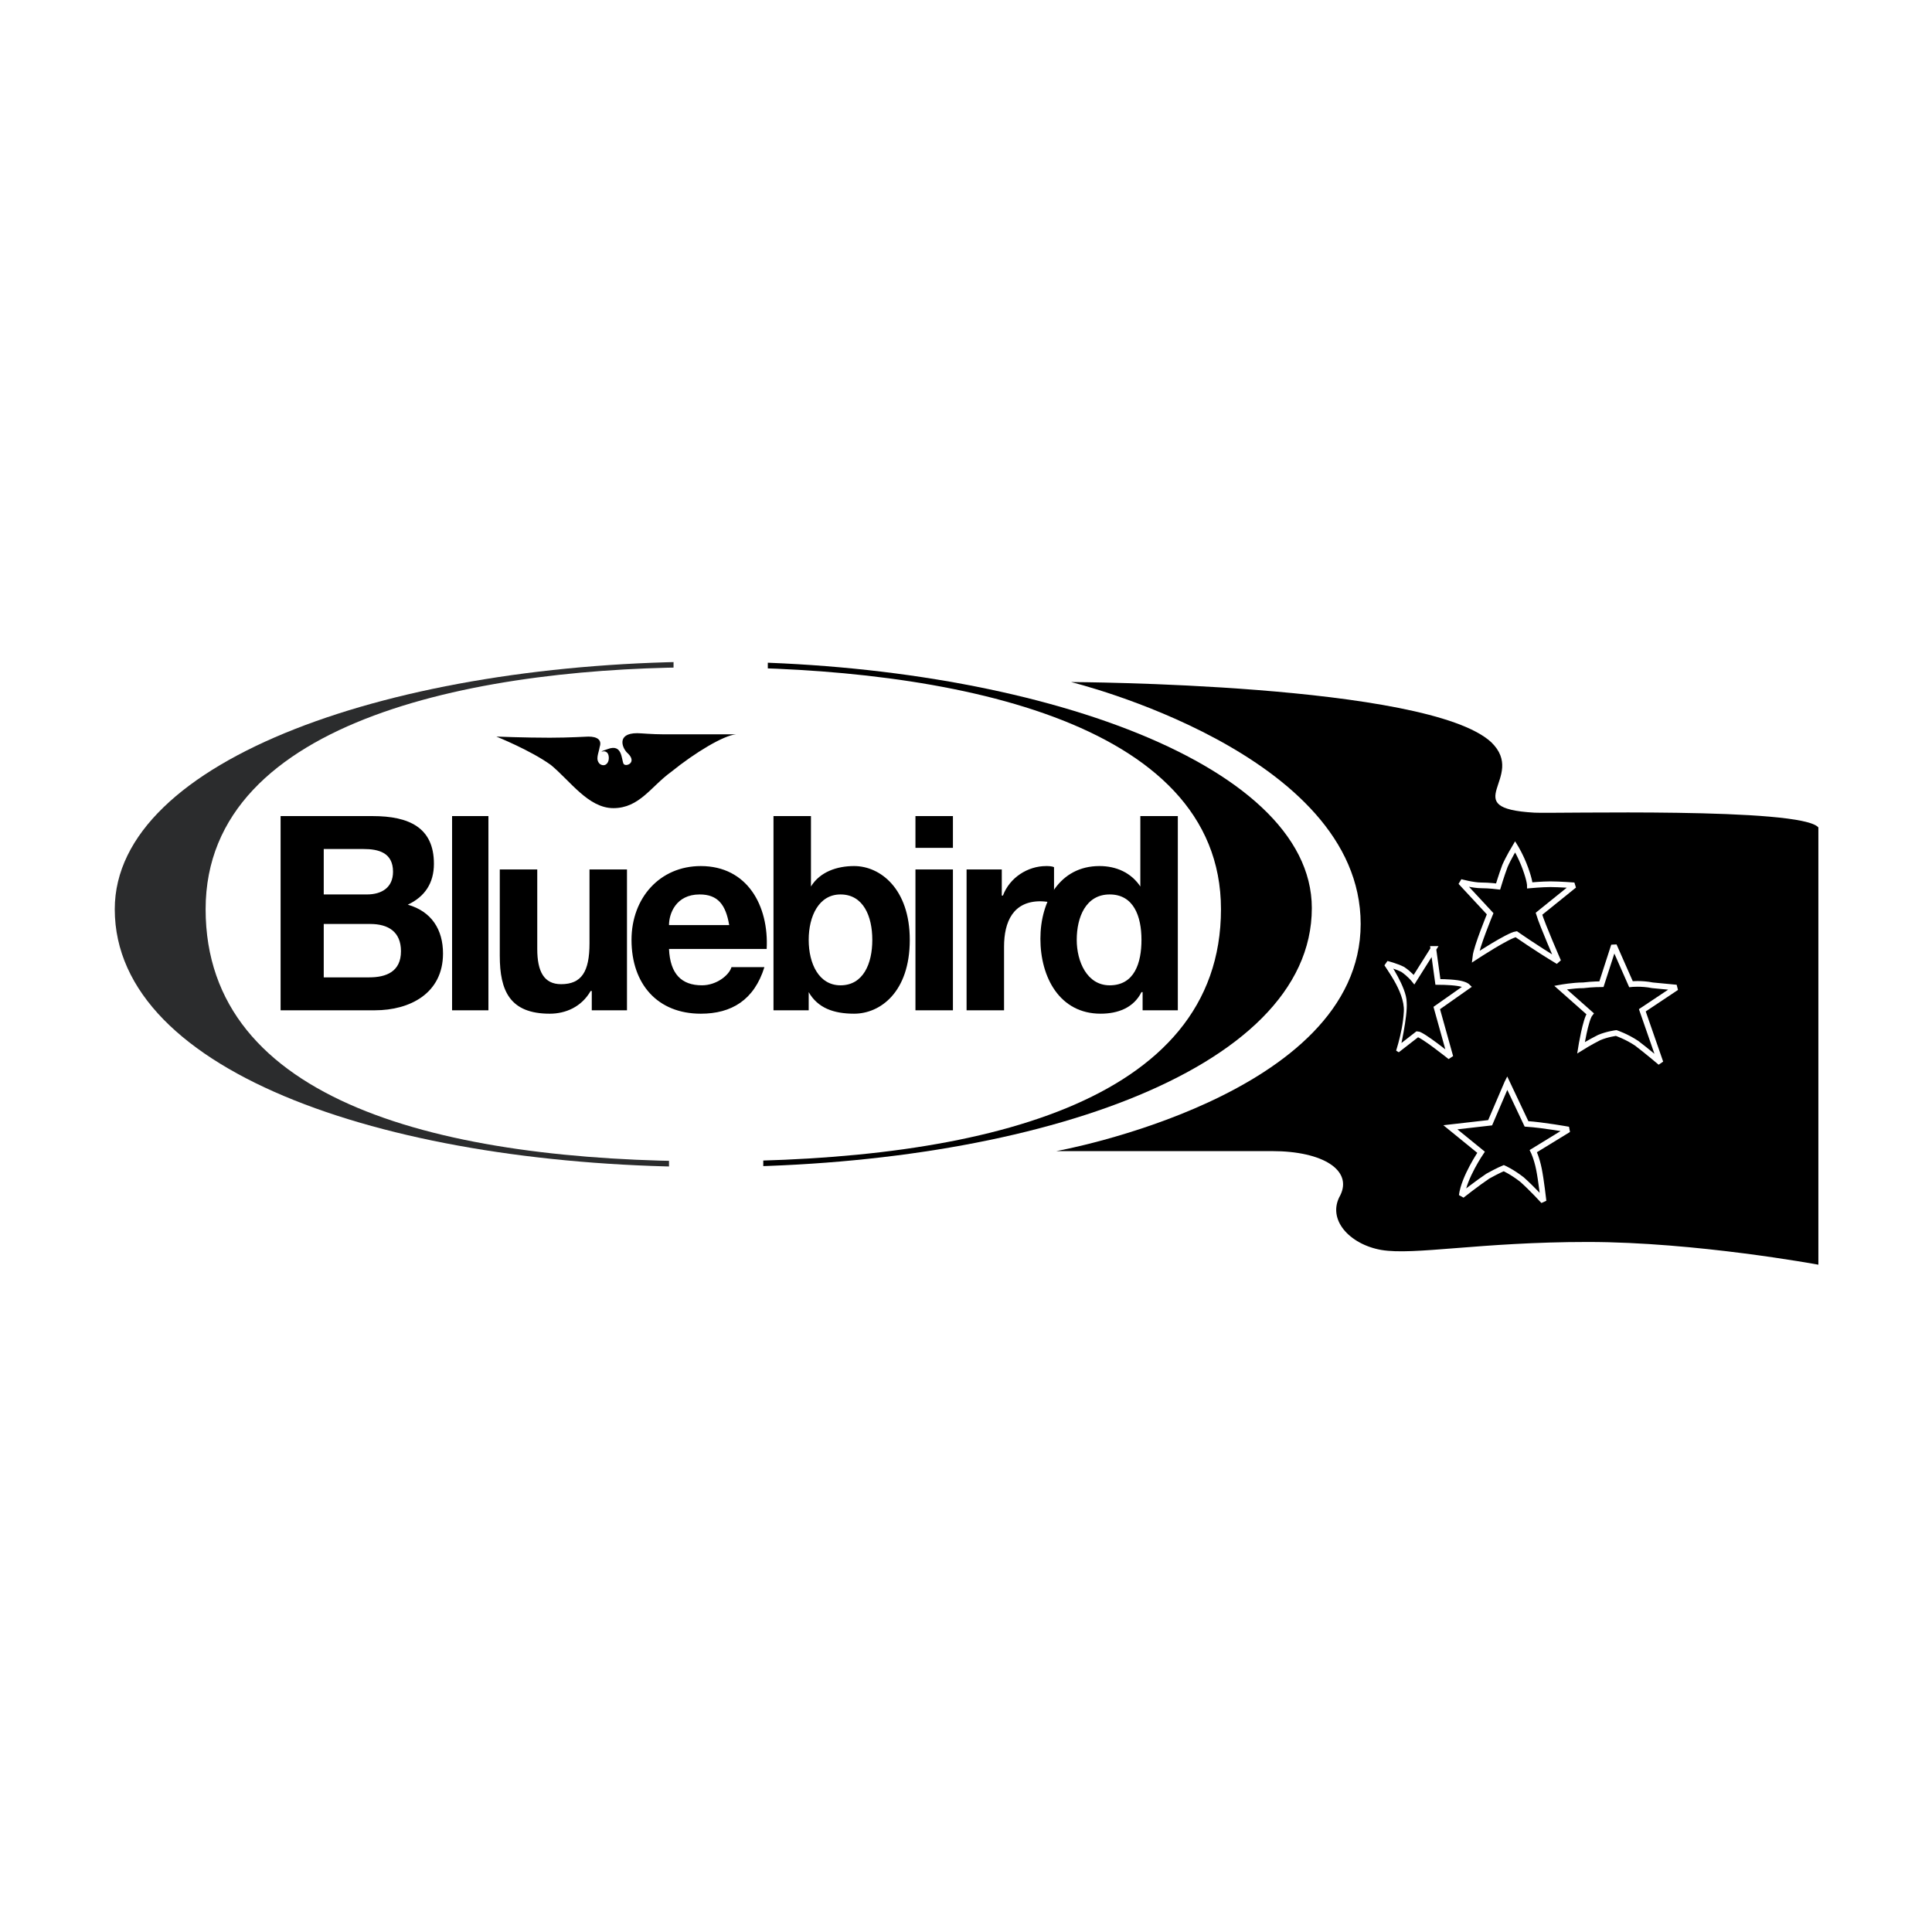
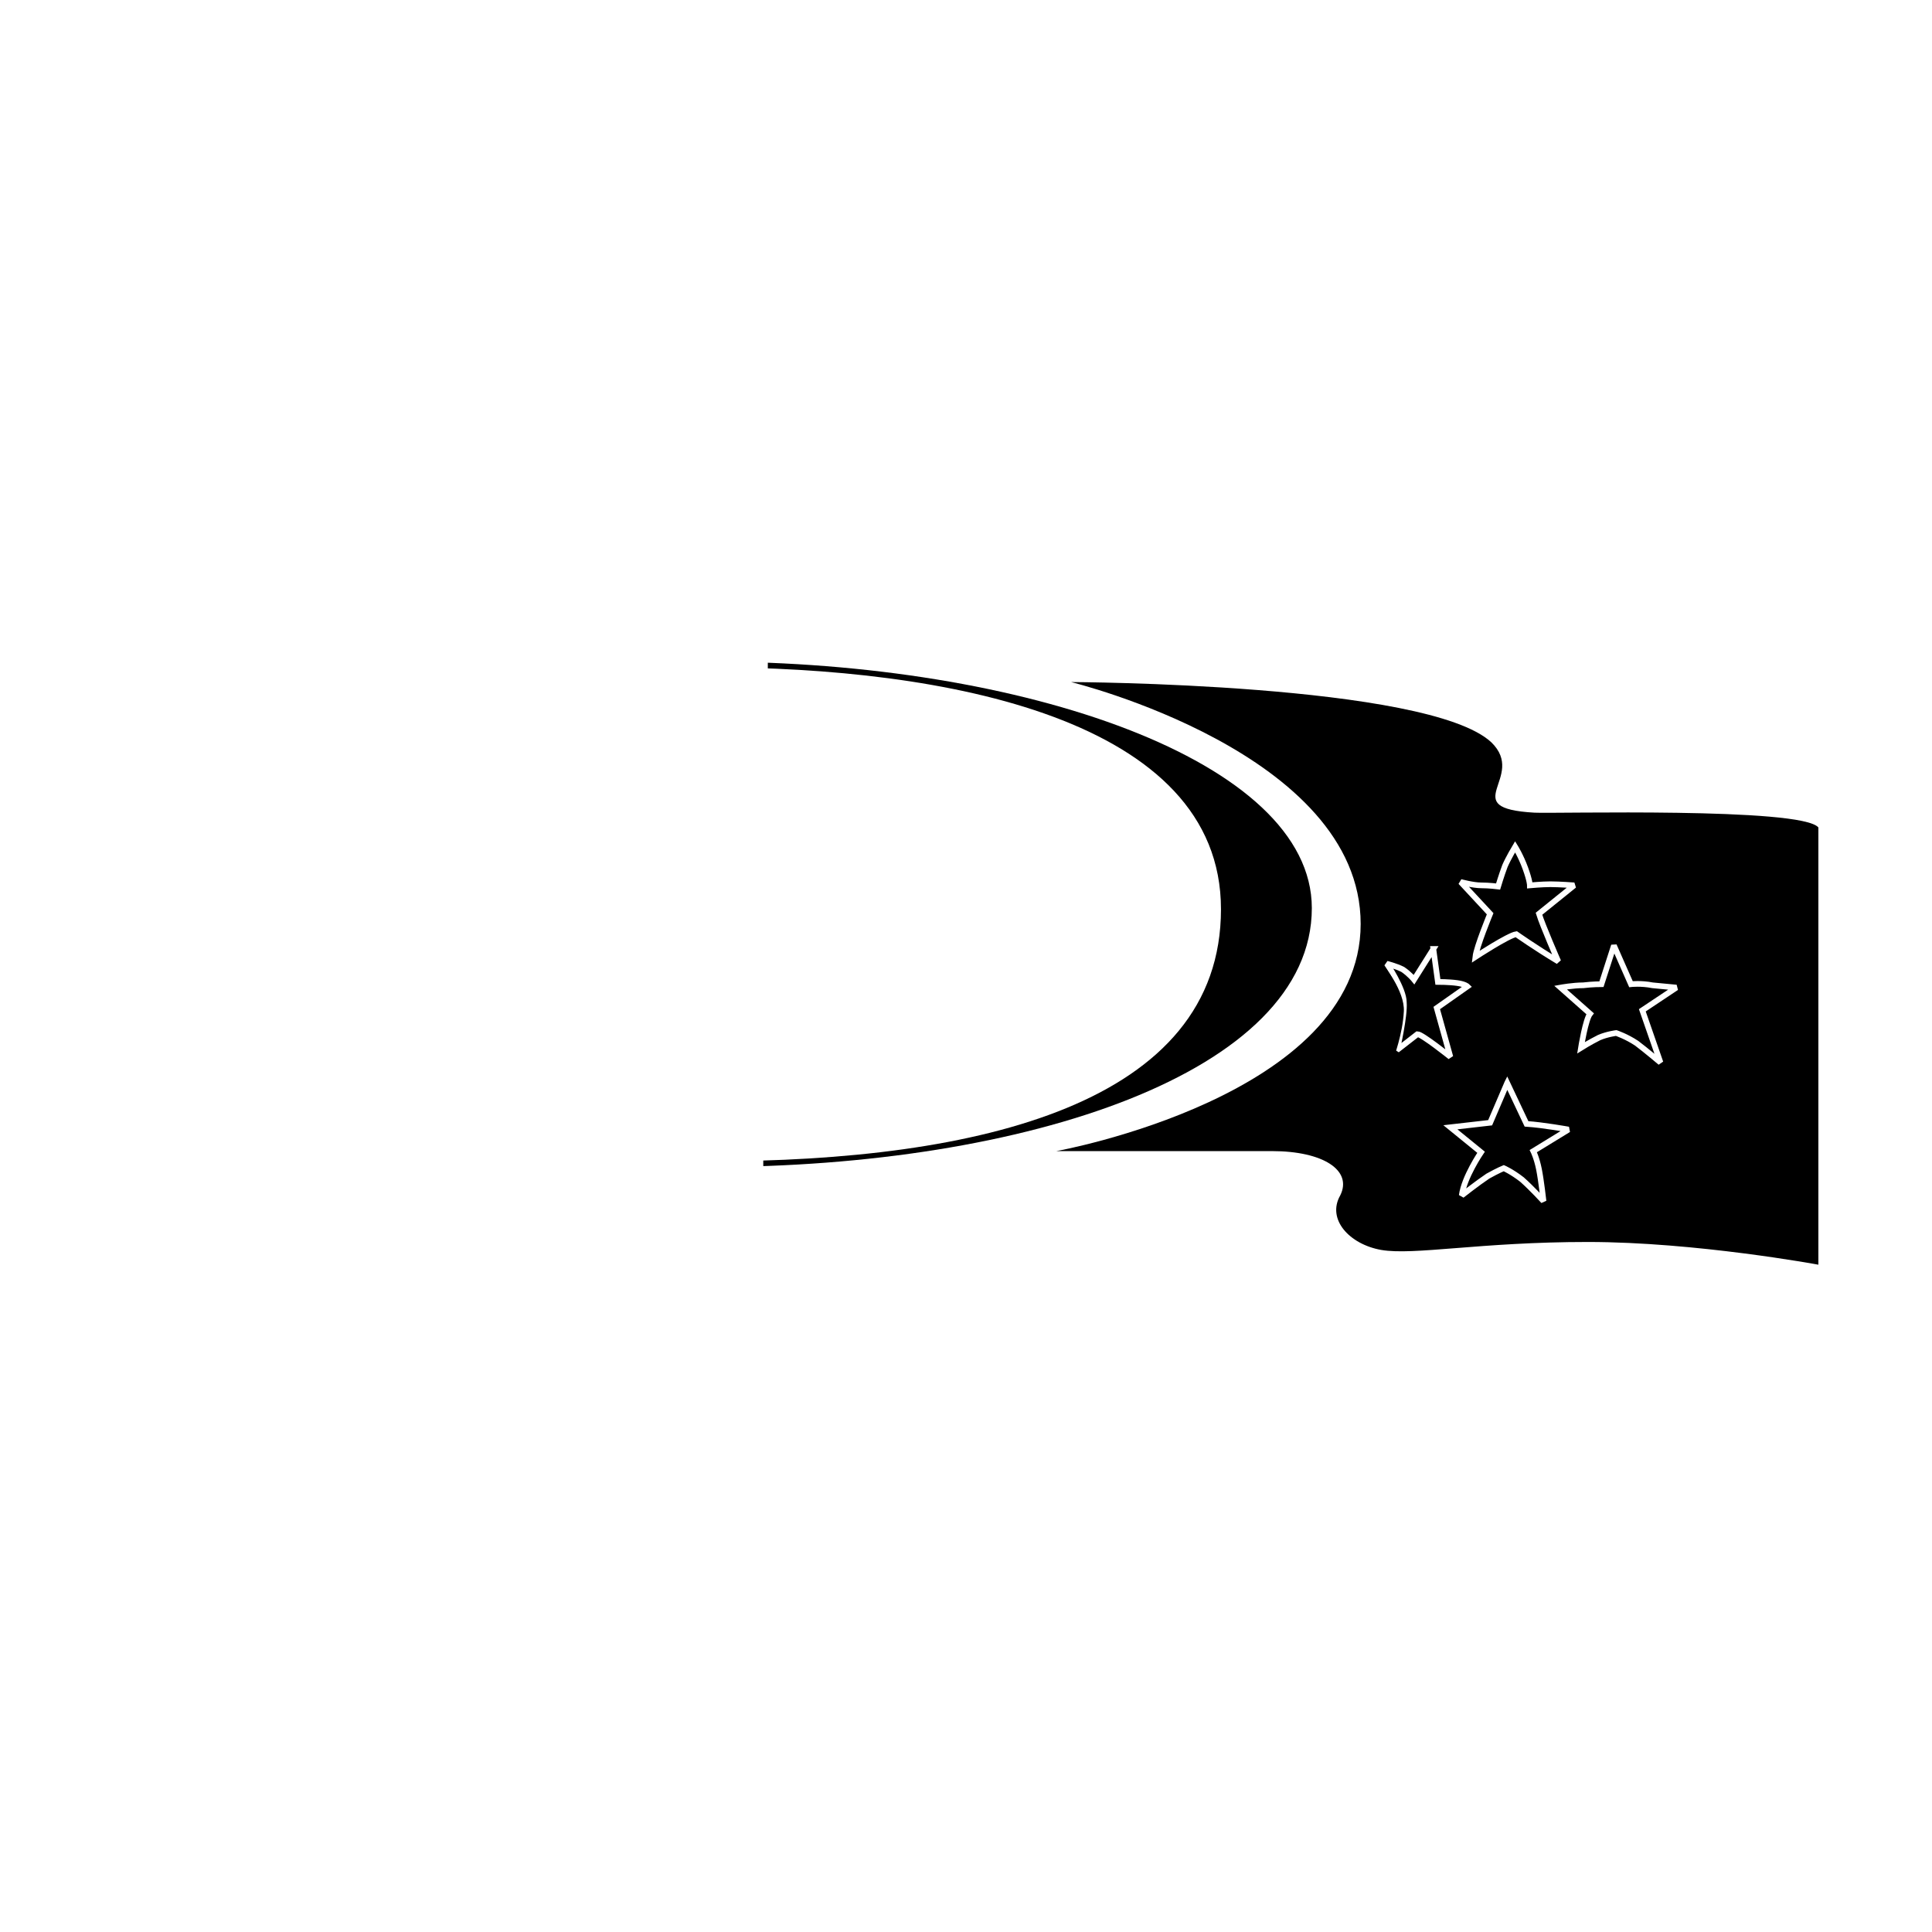
<svg xmlns="http://www.w3.org/2000/svg" width="2500" height="2500" viewBox="0 0 192.756 192.756">
  <g fill-rule="evenodd" clip-rule="evenodd">
-     <path fill="#fff" d="M0 0h192.756v192.756H0V0z" />
-     <path d="M70.939 63.518c-33.427 0-62.436 9.858-62.436 27.082 0 16.657 23.682 28.329 62.322 28.329 20.963 0 26.629-1.812 26.629-1.812h27.535c4.305 0 6.799.793 5.324 3.285-1.586 2.379 2.947 7.139 7.705 7.139 4.76 0 13.826-1.359 20.623-1.359 6.799 0 25.27 3.059 25.496 3.059.113 0 .113-49.064.113-49.064s-4.873-1.473-18.471-1.586c-9.291 0-13.822.68-13.596-.567.225-1.247 2.039-4.533-3.854-7.479-6.572-3.399-21.643-4.759-32.748-4.873-14.844-.113-17.449.34-17.449.34s-9.176-2.494-27.193-2.494z" fill="#fff" />
-     <path d="M70.939 66.01c-31.501 0-59.489 9.745-59.489 24.702 0 16.543 27.988 25.721 59.375 25.721l.114-50.423z" fill="#2b2c2d" />
    <path d="M70.826 116.434c31.387 0 60.055-9.404 60.055-25.834 0-14.73-28.895-24.589-59.941-24.589l-.114 50.423z" />
    <path d="M70.826 66.577c23.343 0 50.991 5.099 50.991 24.136 0 19.377-24.135 25.155-50.991 25.155-26.741 0-50.311-5.891-50.311-25.155 0-19.264 28.102-24.25 50.311-24.136z" fill="#fff" />
-     <path d="M27.994 81.421h9.179c3.625 0 6.119 1.133 6.119 4.759 0 1.926-.907 3.286-2.606 4.079 2.379.68 3.513 2.493 3.513 4.873 0 3.966-3.286 5.665-6.799 5.665h-9.405V81.421h-.001zM32.3 97.512h4.533c1.699 0 3.172-.566 3.172-2.607 0-1.926-1.247-2.719-3.06-2.719H32.3v5.326zm0-8.273h4.306c1.473 0 2.606-.68 2.606-2.266 0-1.926-1.473-2.266-2.946-2.266H32.3v4.532zM45.104 81.421h3.626v19.376h-3.626V81.421zM62.554 100.797h-3.513v-1.926h-.113c-.907 1.586-2.493 2.266-4.079 2.266-3.966 0-4.986-2.266-4.986-5.779v-8.611h3.739v7.932c0 2.267.681 3.513 2.38 3.513 2.04 0 2.833-1.246 2.833-4.08v-7.365h3.739v14.05zM66.747 94.678c.113 2.494 1.247 3.626 3.286 3.626 1.473 0 2.72-1.02 2.946-1.812h3.286c-1.02 3.285-3.286 4.645-6.346 4.645-4.306 0-6.912-2.945-6.912-7.365 0-4.192 2.833-7.365 6.912-7.365 4.646 0 6.799 3.966 6.572 8.271h-9.744zm6.005-2.379c-.34-2.04-1.133-3.06-2.946-3.06-2.379 0-3.06 1.926-3.06 3.06h6.006zM77.171 81.421h3.739v7.025c.907-1.473 2.606-2.04 4.306-2.04 2.606 0 5.553 2.266 5.553 7.365 0 5.212-2.946 7.365-5.553 7.365-2.039 0-3.625-.566-4.532-2.152v1.812h-3.513V81.421zm6.686 7.818c-2.153 0-3.173 2.153-3.173 4.533 0 2.38 1.02 4.533 3.173 4.533 2.266 0 3.173-2.152 3.173-4.533 0-2.38-.907-4.533-3.173-4.533zM91.335 86.747h3.739v14.05h-3.739v-14.05zm0-5.326h3.739v3.173h-3.739v-3.173zM96.435 86.747h3.513v2.606h.113c.68-1.813 2.492-2.946 4.307-2.946.227 0 .566 0 .793.113v3.513c-.34 0-.906-.113-1.359-.113-2.721 0-3.627 2.04-3.627 4.532v6.345h-3.739v-14.05h-.001z" />
-     <path d="M113.998 98.984h-.113c-.793 1.586-2.379 2.152-4.08 2.152-4.078 0-6.004-3.625-6.004-7.478 0-3.739 1.926-7.252 5.893-7.252 1.699 0 3.172.68 4.078 2.04v-7.025h3.74v19.376h-3.514v-1.813zm-3.285-9.745c-2.381 0-3.287 2.266-3.287 4.533 0 2.153 1.02 4.533 3.287 4.533 2.492 0 3.172-2.267 3.172-4.533 0-2.38-.793-4.533-3.172-4.533zM54.849 73.602c-2.493 0-5.326-.113-5.326-.113s3.399 1.36 5.439 2.833c1.926 1.586 3.739 4.306 6.232 4.306 2.606 0 3.74-2.153 5.779-3.626 2.38-1.926 5.213-3.626 6.459-3.739H66.18c-1.133 0-2.266-.113-2.606-.113-2.153 0-1.473 1.586-.907 2.04.907.907-.227 1.36-.453 1.02-.227-.453-.113-2.04-1.587-1.473-1.02.34-.453.227-.453.227s.567-.113.567.68c0 .566-.454.906-.907.566-.453-.453-.113-1.02 0-1.7.227-.68-.227-1.02-1.133-1.02-.113-.001-1.926.112-3.852.112z" />
    <path fill="#fff" d="M67.2 64.991h9.405v3.739H67.2v-3.739zM66.747 114.395h9.405v3.74h-9.405v-3.74z" />
    <path d="M106.859 68.05s35.58.113 41.926 6.005c3.625 3.513-3.625 6.572 4.307 7.025 1.926.113 26.627-.567 28.328 1.473v43.625s-12.238-2.266-23.004-2.266c-10.764 0-17.336 1.359-20.621.793-3.174-.566-5.439-3.061-4.08-5.439 1.246-2.494-1.699-4.42-6.799-4.42h-21.529s30.367-5.439 30.367-22.662c0-17.108-28.895-24.134-28.895-24.134z" />
    <path d="M152.186 86.633c-.455-1.247-1.021-2.153-1.021-2.153s-.68 1.134-1.02 1.927c-.34.906-.68 2.04-.68 2.04s-.906-.114-1.699-.114-2.039-.34-2.039-.34l2.945 3.173s-1.359 3.286-1.473 4.306c0 0 3.285-2.153 4.078-2.266 0 0 1.928 1.359 4.193 2.719 0 0-1.586-3.626-1.926-4.759l3.512-2.833s-1.473-.113-2.379-.113c-.793 0-2.039.113-2.039.113s.001-.454-.452-1.7zM143.006 94.678l.453 3.287s1.133 0 1.926.113c.795.113 1.021.34 1.021.34l-3.061 2.152 1.359 4.873s-2.832-2.266-3.285-2.266l-2.039 1.586s.793-3.4.68-4.76c0-1.359-1.701-3.852-1.701-3.852s.908.226 1.588.566c.68.453 1.133 1.02 1.133 1.02l1.926-3.059zM150.371 108.049l-1.699 3.967-3.967.453 3.061 2.492s-1.699 2.494-1.926 4.307c0 0 1.586-1.246 2.605-1.926 1.02-.568 1.586-.795 1.586-.795s.793.342 1.814 1.135c1.02.906 2.152 2.152 2.152 2.152s-.227-2.039-.453-3.172c-.227-1.135-.566-1.814-.566-1.814l3.512-2.152s-2.492-.453-4.191-.566l-1.928-4.081zM155.697 98.531s1.246-.227 2.266-.227c.908-.113 1.814-.113 1.814-.113l1.246-3.853 1.699 3.853s1.02-.113 2.152.113c1.135.113 2.381.227 2.381.227l-3.4 2.266 1.812 5.213s-1.473-1.246-2.379-1.926c-1.02-.68-2.039-1.02-2.039-1.02s-.906.113-1.699.453c-.908.453-1.814 1.02-1.814 1.02s.453-2.834.906-3.4l-2.945-2.606z" stroke="#fff" stroke-width=".567" stroke-miterlimit="2.613" />
    <path d="M138.02 96.265s2.154 2.606 2.041 4.646c-.113 2.268-1.02 4.646-1.02 4.646s-2.154-6.912-1.135-9.292h.114z" />
  </g>
</svg>